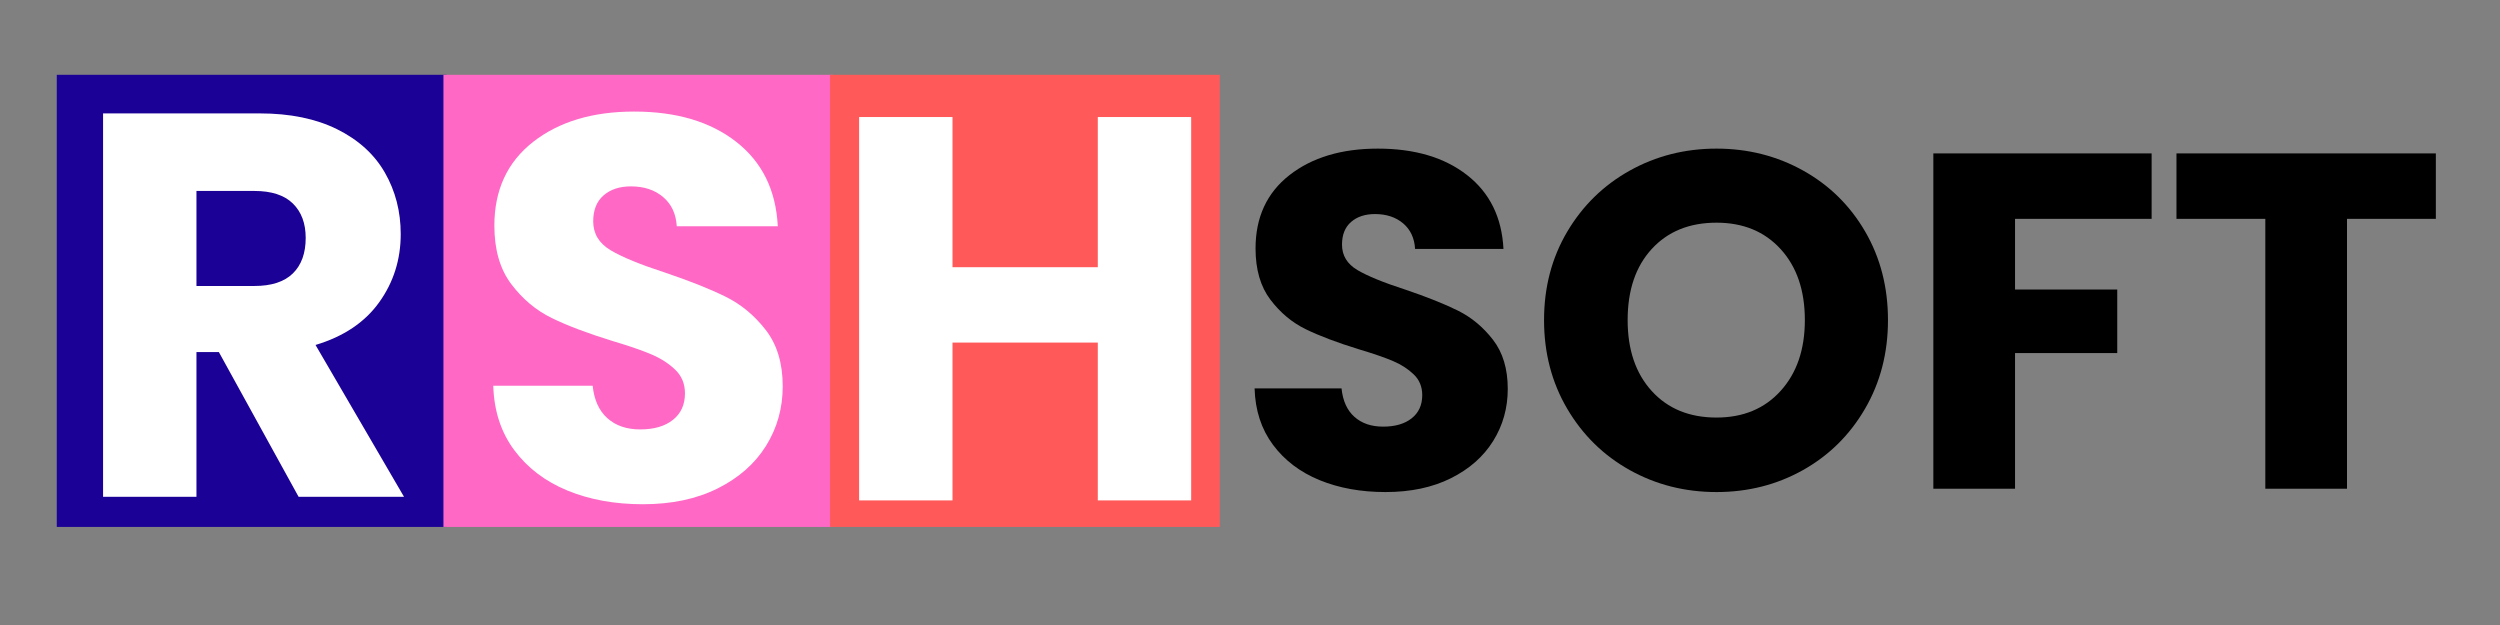
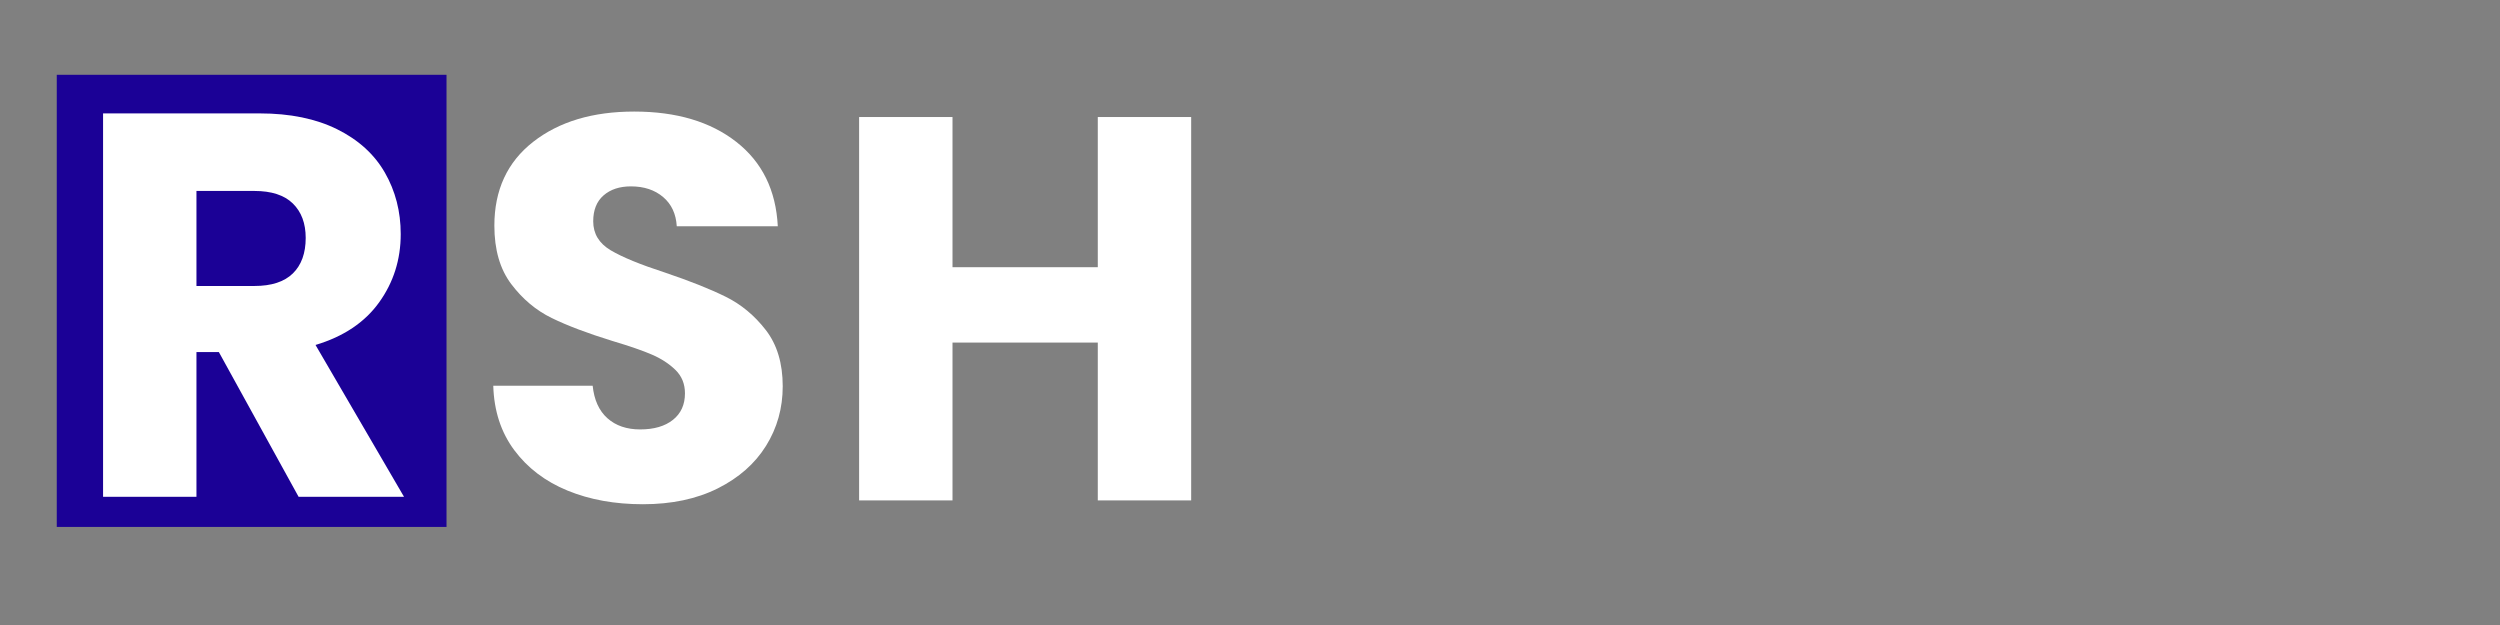
<svg xmlns="http://www.w3.org/2000/svg" width="2000" zoomAndPan="magnify" viewBox="0 0 1500 375" height="500" preserveAspectRatio="xMidYMid meet" version="1.0">
  <rect x="0" y="0" width="1500" height="375" fill="#808080" stroke="none" />
  <defs>
    <g />
    <clipPath id="60c6320555">
      <path d="M 34.059 44.879 L 267.91 44.879 L 267.91 316.395 L 34.059 316.395 Z M 34.059 44.879 " clip-rule="nonzero" />
    </clipPath>
    <clipPath id="898ab2e9ac">
      <path d="M 0.059 0.879 L 233.91 0.879 L 233.91 272.395 L 0.059 272.395 Z M 0.059 0.879 " clip-rule="nonzero" />
    </clipPath>
    <clipPath id="0e38ae4e6e">
      <rect x="0" width="234" y="0" height="273" />
    </clipPath>
    <clipPath id="899c0bf510">
      <path d="M 266.062 44.879 L 499.91 44.879 L 499.91 316.395 L 266.062 316.395 Z M 266.062 44.879 " clip-rule="nonzero" />
    </clipPath>
    <clipPath id="ff72baddfd">
-       <path d="M 0.062 0.879 L 233.91 0.879 L 233.91 272.395 L 0.062 272.395 Z M 0.062 0.879 " clip-rule="nonzero" />
-     </clipPath>
+       </clipPath>
    <clipPath id="e3de17578e">
      <rect x="0" width="234" y="0" height="273" />
    </clipPath>
    <clipPath id="8b0190af53">
      <path d="M 498.016 44.879 L 731.867 44.879 L 731.867 316.395 L 498.016 316.395 Z M 498.016 44.879 " clip-rule="nonzero" />
    </clipPath>
    <clipPath id="871a7ee9f1">
      <path d="M 0.016 0.879 L 233.867 0.879 L 233.867 272.395 L 0.016 272.395 Z M 0.016 0.879 " clip-rule="nonzero" />
    </clipPath>
    <clipPath id="ee9f1fcb3a">
      <rect x="0" width="234" y="0" height="273" />
    </clipPath>
    <clipPath id="bec377cb8f">
-       <rect x="0" width="729" y="0" height="375" />
-     </clipPath>
+       </clipPath>
    <clipPath id="79967759bd">
      <rect x="0" width="216" y="0" height="375" />
    </clipPath>
    <clipPath id="7a331afdf8">
      <rect x="0" width="204" y="0" height="375" />
    </clipPath>
    <clipPath id="12ababea9c">
      <rect x="0" width="241" y="0" height="375" />
    </clipPath>
  </defs>
  <g clip-path="url(#60c6320555)">
    <g transform="matrix(1, 0, 0, 1, 34, 44)">
      <g clip-path="url(#0e38ae4e6e)">
        <g clip-path="url(#898ab2e9ac)">
          <path fill="#1b0196" d="M 0.059 0.879 L 233.91 0.879 L 233.91 272.18 L 0.059 272.18 Z M 0.059 0.879 " fill-opacity="1" fill-rule="nonzero" />
        </g>
      </g>
    </g>
  </g>
  <g clip-path="url(#899c0bf510)">
    <g transform="matrix(1, 0, 0, 1, 266, 44)">
      <g clip-path="url(#e3de17578e)">
        <g clip-path="url(#ff72baddfd)">
          <path fill="#ff68c5" d="M 0.062 0.879 L 233.91 0.879 L 233.91 272.18 L 0.062 272.18 Z M 0.062 0.879 " fill-opacity="1" fill-rule="nonzero" />
        </g>
      </g>
    </g>
  </g>
  <g clip-path="url(#8b0190af53)">
    <g transform="matrix(1, 0, 0, 1, 498, 44)">
      <g clip-path="url(#ee9f1fcb3a)">
        <g clip-path="url(#871a7ee9f1)">
-           <path fill="#ff5959" d="M 0.016 0.879 L 233.867 0.879 L 233.867 272.18 L 0.016 272.18 Z M 0.016 0.879 " fill-opacity="1" fill-rule="nonzero" />
-         </g>
+           </g>
      </g>
    </g>
  </g>
  <g transform="matrix(1, 0, 0, 1, 740, 0)">
    <g clip-path="url(#bec377cb8f)">
      <g fill="#000000" fill-opacity="1">
        <g transform="translate(0.72, 293.233)">
          <g>
            <path d="M 90.562 2 C 75.852 2 62.672 -0.383 51.016 -5.156 C 39.359 -9.938 30.039 -17.004 23.062 -26.359 C 16.094 -35.723 12.414 -47 12.031 -60.188 L 64.203 -60.188 C 64.961 -52.727 67.539 -47.039 71.938 -43.125 C 76.332 -39.207 82.062 -37.25 89.125 -37.25 C 96.383 -37.25 102.113 -38.922 106.312 -42.266 C 110.52 -45.609 112.625 -50.242 112.625 -56.172 C 112.625 -61.141 110.953 -65.25 107.609 -68.5 C 104.266 -71.75 100.156 -74.422 95.281 -76.516 C 90.414 -78.617 83.492 -81.008 74.516 -83.688 C 61.523 -87.695 50.922 -91.707 42.703 -95.719 C 34.484 -99.727 27.41 -105.648 21.484 -113.484 C 15.566 -121.316 12.609 -131.539 12.609 -144.156 C 12.609 -162.883 19.391 -177.551 32.953 -188.156 C 46.523 -198.758 64.203 -204.062 85.984 -204.062 C 108.141 -204.062 126 -198.758 139.562 -188.156 C 153.133 -177.551 160.398 -162.789 161.359 -143.875 L 108.328 -143.875 C 107.953 -150.363 105.566 -155.473 101.172 -159.203 C 96.773 -162.93 91.141 -164.797 84.266 -164.797 C 78.336 -164.797 73.555 -163.219 69.922 -160.062 C 66.297 -156.906 64.484 -152.367 64.484 -146.453 C 64.484 -139.953 67.539 -134.883 73.656 -131.25 C 79.77 -127.625 89.32 -123.711 102.312 -119.516 C 115.301 -115.117 125.852 -110.91 133.969 -106.891 C 142.094 -102.879 149.117 -97.051 155.047 -89.406 C 160.973 -81.77 163.938 -71.93 163.938 -59.891 C 163.938 -48.43 161.02 -38.02 155.188 -28.656 C 149.363 -19.289 140.91 -11.836 129.828 -6.297 C 118.742 -0.766 105.656 2 90.562 2 Z M 90.562 2 " />
          </g>
        </g>
      </g>
      <g fill="#000000" fill-opacity="1">
        <g transform="translate(176.976, 293.233)">
          <g>
            <path d="M 112.922 2 C 94.004 2 76.66 -2.391 60.891 -11.172 C 45.129 -19.961 32.613 -32.238 23.344 -48 C 14.082 -63.758 9.453 -81.484 9.453 -101.172 C 9.453 -120.848 14.082 -138.52 23.344 -154.188 C 32.613 -169.852 45.129 -182.082 60.891 -190.875 C 76.66 -199.664 94.004 -204.062 112.922 -204.062 C 131.836 -204.062 149.176 -199.664 164.938 -190.875 C 180.695 -182.082 193.113 -169.852 202.188 -154.188 C 211.27 -138.52 215.812 -120.848 215.812 -101.172 C 215.812 -81.484 211.223 -63.758 202.047 -48 C 192.879 -32.238 180.461 -19.961 164.797 -11.172 C 149.129 -2.391 131.836 2 112.922 2 Z M 112.922 -42.703 C 128.961 -42.703 141.805 -48.051 151.453 -58.75 C 161.109 -69.445 165.938 -83.586 165.938 -101.172 C 165.938 -118.941 161.109 -133.125 151.453 -143.719 C 141.805 -154.32 128.961 -159.625 112.922 -159.625 C 96.68 -159.625 83.734 -154.367 74.078 -143.859 C 64.43 -133.359 59.609 -119.129 59.609 -101.172 C 59.609 -83.398 64.43 -69.211 74.078 -58.609 C 83.734 -48.004 96.68 -42.703 112.922 -42.703 Z M 112.922 -42.703 " />
          </g>
        </g>
      </g>
      <g fill="#000000" fill-opacity="1">
        <g transform="translate(402.24, 293.233)">
          <g>
            <path d="M 148.734 -201.188 L 148.734 -161.922 L 66.781 -161.922 L 66.781 -119.516 L 128.109 -119.516 L 128.109 -81.391 L 66.781 -81.391 L 66.781 0 L 17.766 0 L 17.766 -201.188 Z M 148.734 -201.188 " />
          </g>
        </g>
      </g>
      <g fill="#000000" fill-opacity="1">
        <g transform="translate(559.007, 293.233)">
          <g>
            <path d="M 162.5 -201.188 L 162.5 -161.922 L 109.188 -161.922 L 109.188 0 L 60.188 0 L 60.188 -161.922 L 6.875 -161.922 L 6.875 -201.188 Z M 162.5 -201.188 " />
          </g>
        </g>
      </g>
    </g>
  </g>
  <g transform="matrix(1, 0, 0, 1, 40, 0)">
    <g clip-path="url(#79967759bd)">
      <g fill="#ffffff" fill-opacity="1">
        <g transform="translate(1.528, 298.072)">
          <g>
            <path d="M 137.625 0 L 89.781 -86.844 L 76.344 -86.844 L 76.344 0 L 20.312 0 L 20.312 -230.031 L 114.359 -230.031 C 132.492 -230.031 147.953 -226.863 160.734 -220.531 C 173.516 -214.195 183.07 -205.516 189.406 -194.484 C 195.738 -183.453 198.906 -171.164 198.906 -157.625 C 198.906 -142.32 194.586 -128.664 185.953 -116.656 C 177.328 -104.645 164.602 -96.125 147.781 -91.094 L 200.875 0 Z M 76.344 -126.484 L 111.094 -126.484 C 121.352 -126.484 129.051 -128.992 134.188 -134.016 C 139.32 -139.047 141.891 -146.148 141.891 -155.328 C 141.891 -164.066 139.32 -170.945 134.188 -175.969 C 129.051 -180.988 121.352 -183.5 111.094 -183.5 L 76.344 -183.5 Z M 76.344 -126.484 " />
          </g>
        </g>
      </g>
    </g>
  </g>
  <g transform="matrix(1, 0, 0, 1, 281, 0)">
    <g clip-path="url(#7a331afdf8)">
      <g fill="#ffffff" fill-opacity="1">
        <g transform="translate(1.195, 300.247)">
          <g>
            <path d="M 103.547 2.297 C 86.723 2.297 71.648 -0.43 58.328 -5.891 C 45.004 -11.359 34.352 -19.441 26.375 -30.141 C 18.406 -40.848 14.203 -53.738 13.766 -68.812 L 73.406 -68.812 C 74.281 -60.289 77.227 -53.789 82.25 -49.312 C 87.27 -44.832 93.82 -42.594 101.906 -42.594 C 110.207 -42.594 116.758 -44.504 121.562 -48.328 C 126.375 -52.148 128.781 -57.453 128.781 -64.234 C 128.781 -69.91 126.867 -74.602 123.047 -78.312 C 119.223 -82.031 114.523 -85.086 108.953 -87.484 C 103.379 -89.891 95.461 -92.625 85.203 -95.688 C 70.348 -100.27 58.223 -104.852 48.828 -109.438 C 39.43 -114.031 31.348 -120.805 24.578 -129.766 C 17.805 -138.723 14.422 -150.41 14.422 -164.828 C 14.422 -186.234 22.176 -203 37.688 -215.125 C 53.195 -227.25 73.406 -233.312 98.312 -233.312 C 123.645 -233.312 144.066 -227.25 159.578 -215.125 C 175.086 -203 183.391 -186.125 184.484 -164.5 L 123.859 -164.5 C 123.422 -171.926 120.691 -177.77 115.672 -182.031 C 110.648 -186.289 104.207 -188.422 96.344 -188.422 C 89.57 -188.422 84.109 -186.617 79.953 -183.016 C 75.805 -179.41 73.734 -174.223 73.734 -167.453 C 73.734 -160.023 77.227 -154.234 84.219 -150.078 C 91.207 -145.93 102.129 -141.453 116.984 -136.641 C 131.836 -131.617 143.906 -126.812 153.188 -122.219 C 162.477 -117.633 170.508 -110.973 177.281 -102.234 C 184.051 -93.492 187.438 -82.242 187.438 -68.484 C 187.438 -55.379 184.102 -43.473 177.438 -32.766 C 170.781 -22.066 161.113 -13.547 148.438 -7.203 C 135.77 -0.867 120.805 2.297 103.547 2.297 Z M 103.547 2.297 " />
          </g>
        </g>
      </g>
    </g>
  </g>
  <g transform="matrix(1, 0, 0, 1, 494, 0)">
    <g clip-path="url(#12ababea9c)">
      <g fill="#ffffff" fill-opacity="1">
        <g transform="translate(1.158, 300.247)">
          <g>
            <path d="M 219.547 -230.031 L 219.547 0 L 163.516 0 L 163.516 -94.703 L 76.344 -94.703 L 76.344 0 L 20.312 0 L 20.312 -230.031 L 76.344 -230.031 L 76.344 -139.922 L 163.516 -139.922 L 163.516 -230.031 Z M 219.547 -230.031 " />
          </g>
        </g>
      </g>
    </g>
  </g>
</svg>